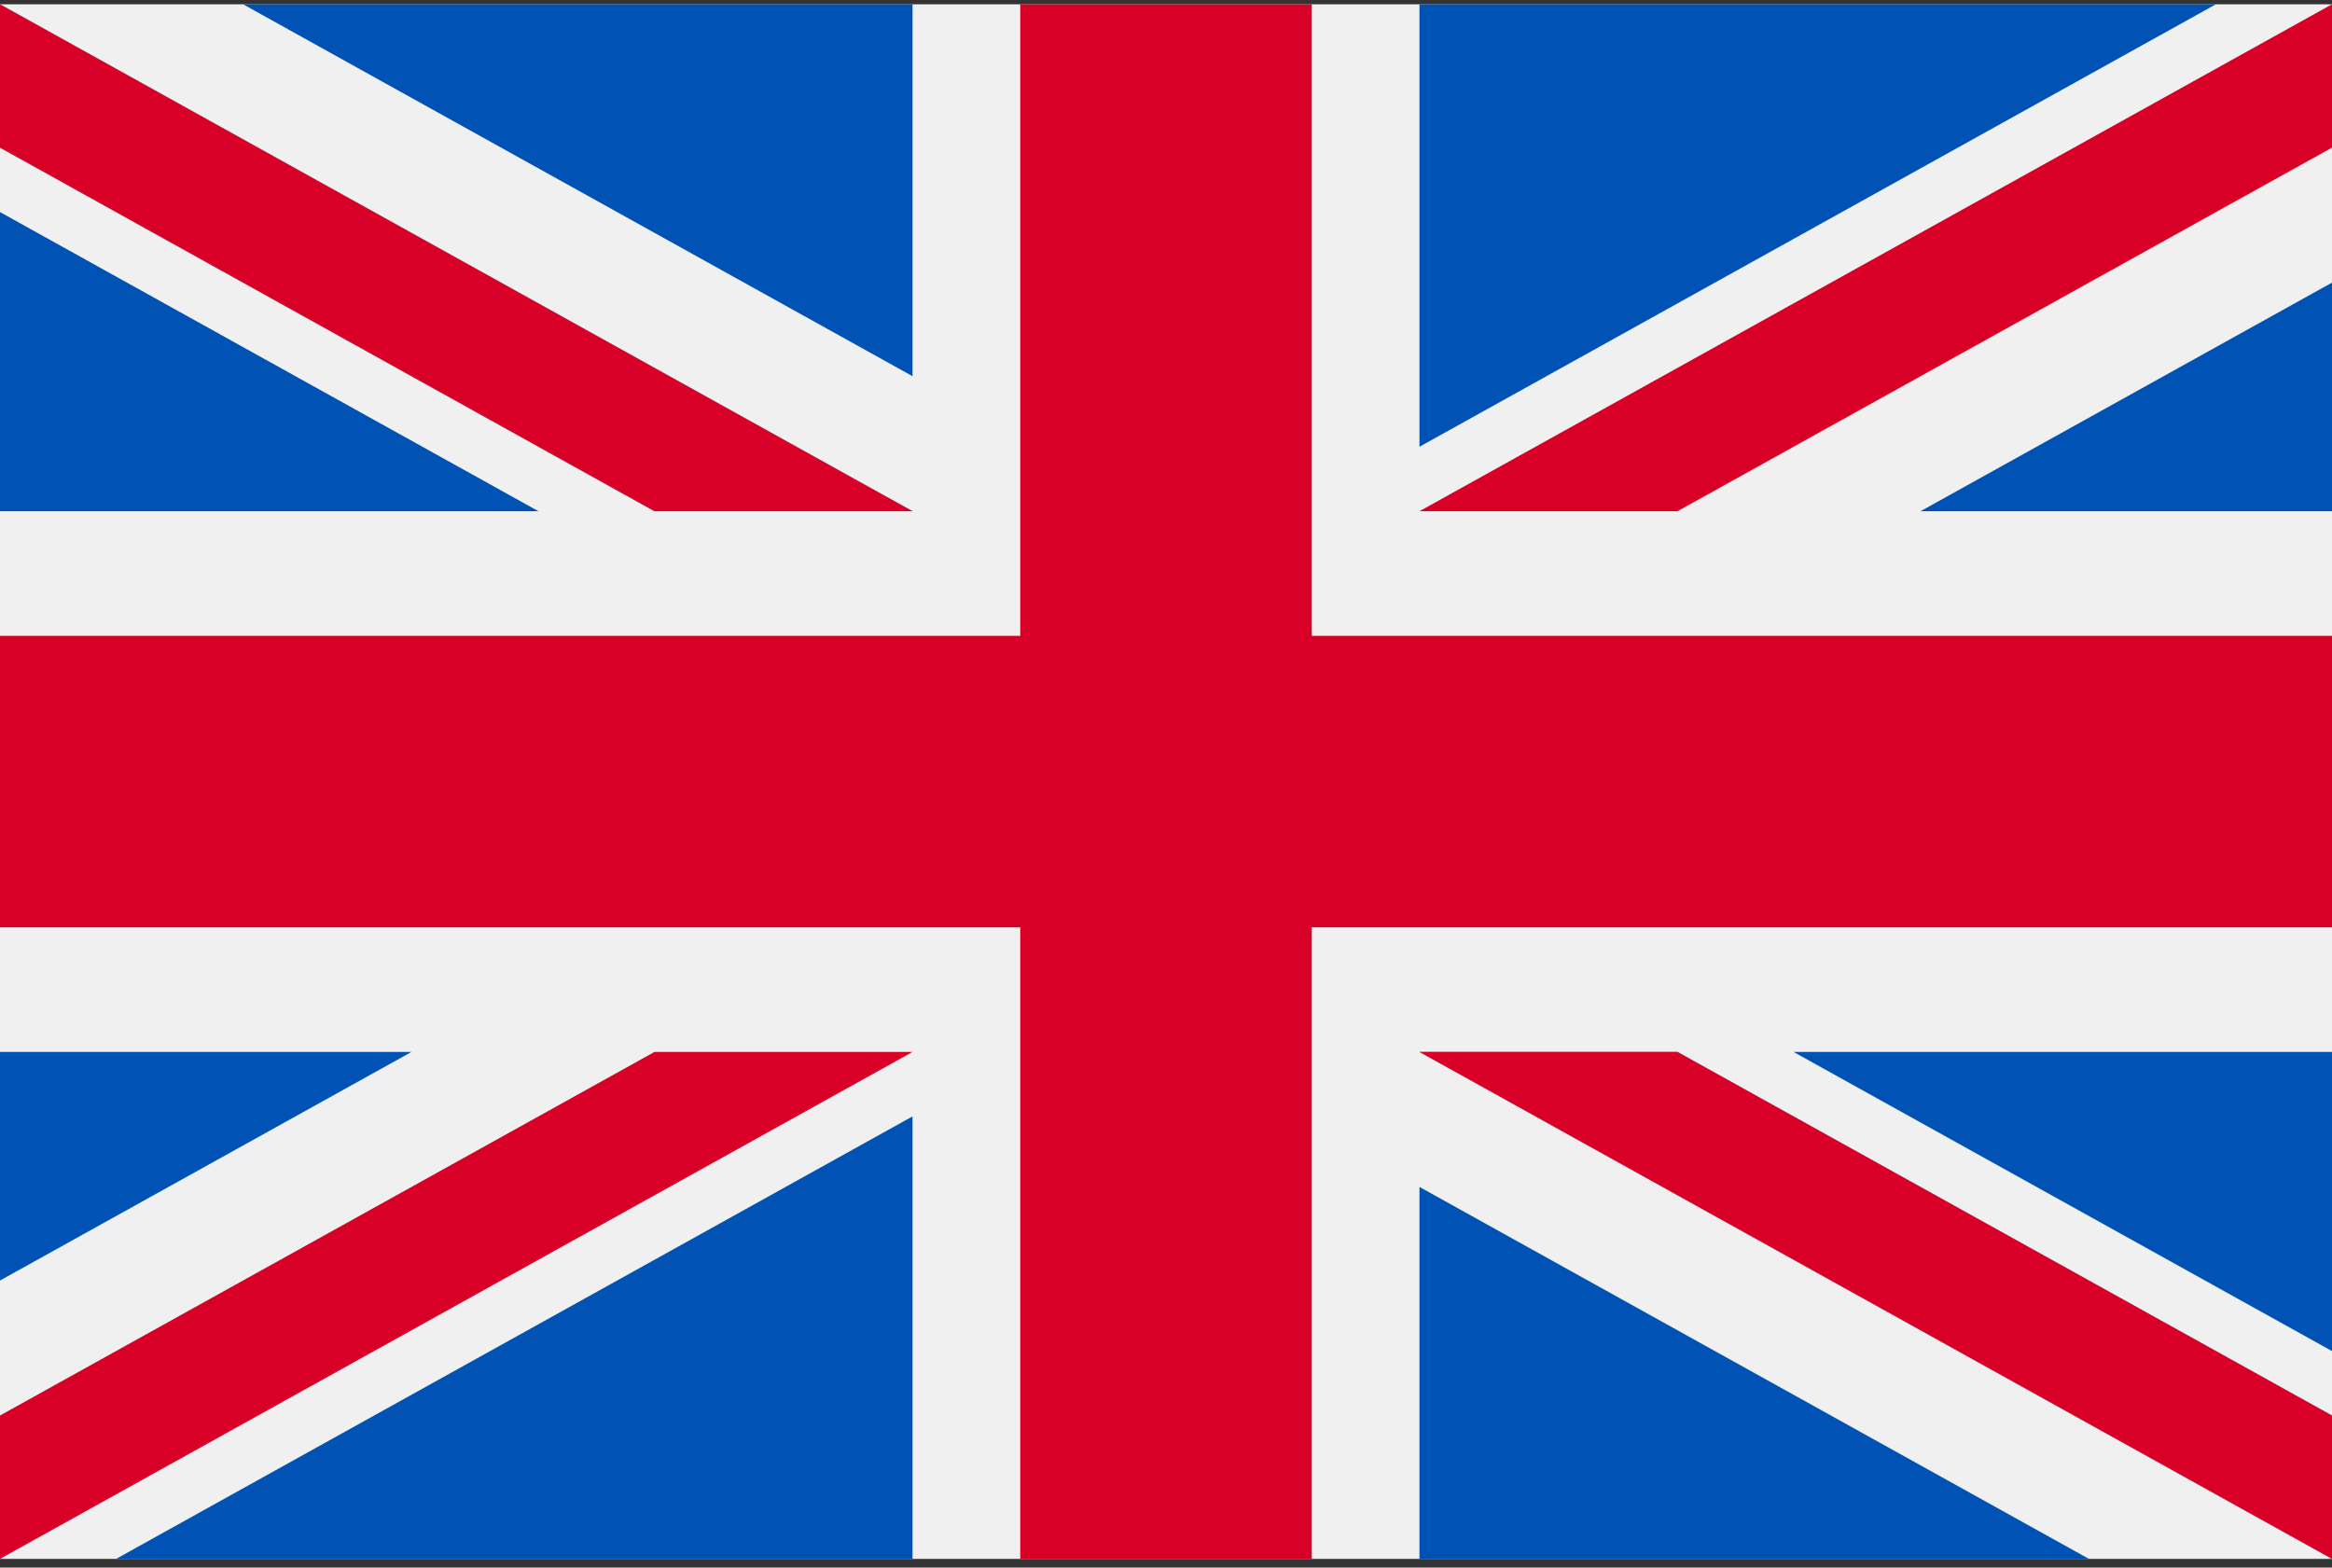
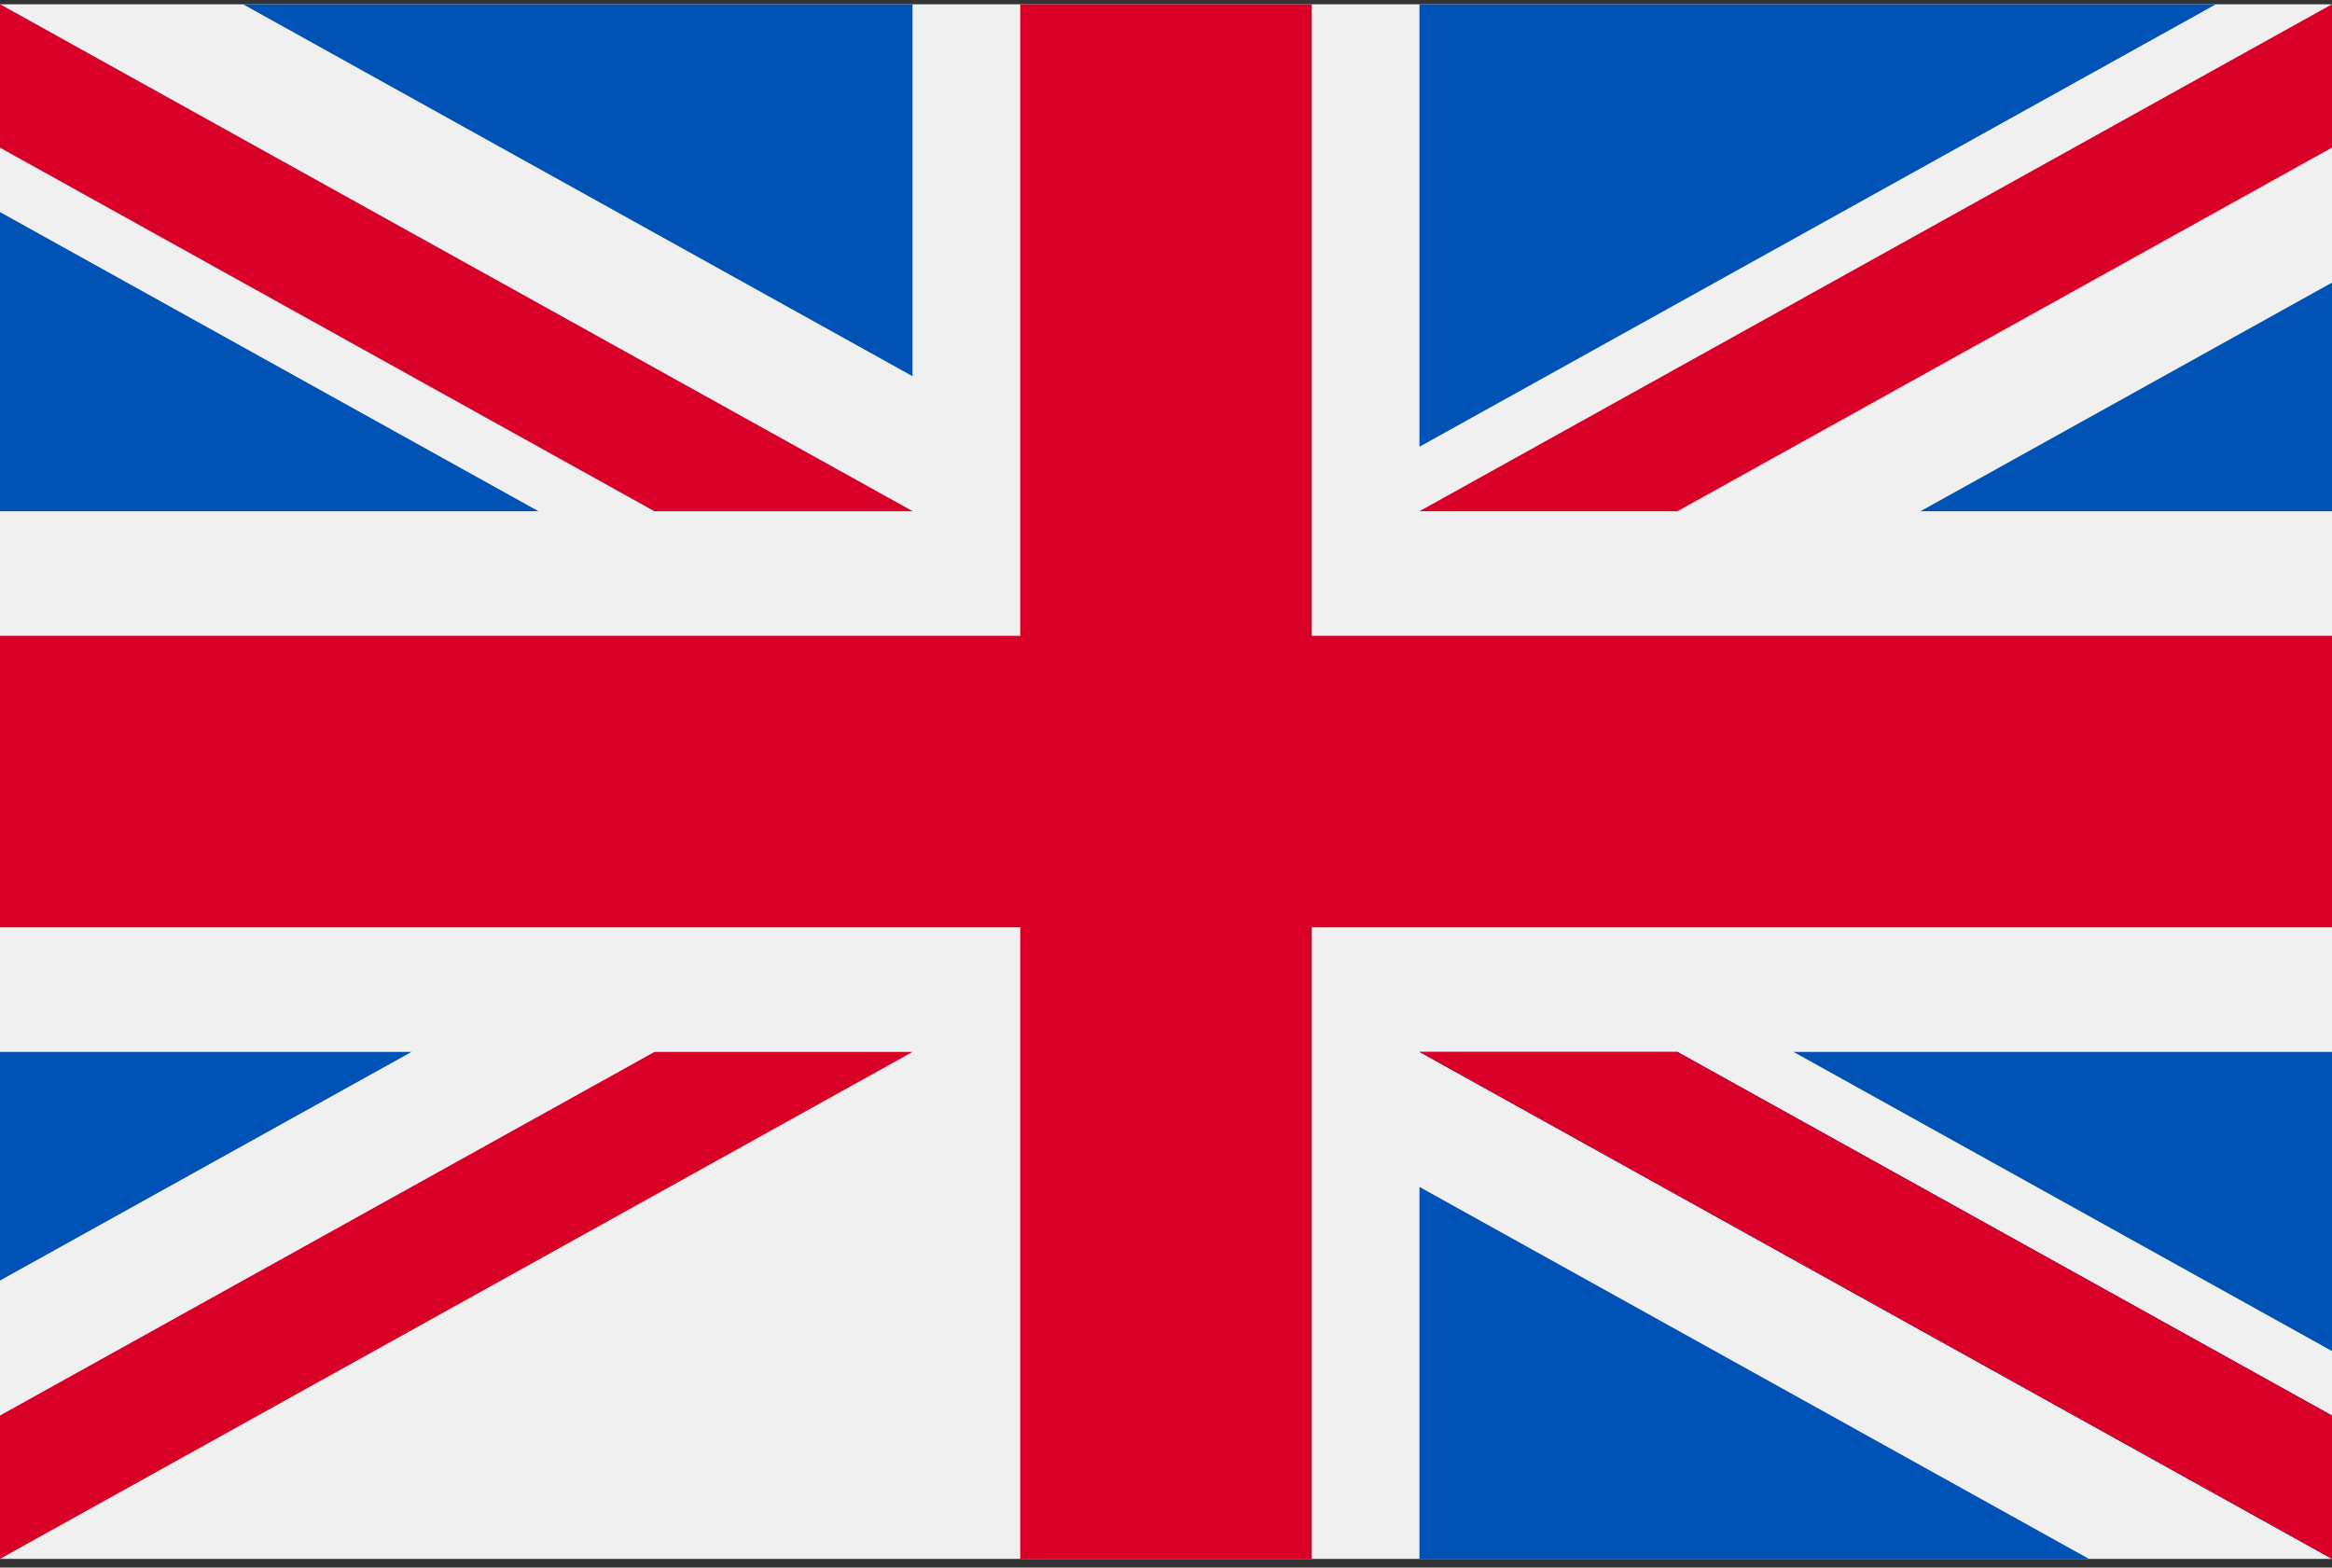
<svg xmlns="http://www.w3.org/2000/svg" width="180px" height="121px" viewBox="0 0 180 121" version="1.1">
  <rect x="0" y="0" width="180" height="121" fill="#333333" stroke="none" />
  <g id="Page-1" stroke="none" stroke-width="1" fill="none" fill-rule="evenodd">
    <g id="en" transform="translate(0, 0.33)" fill-rule="nonzero">
      <rect id="Rectangle" fill="#F0F0F0" x="0" y="0.001" width="180" height="119.999" />
      <polygon id="Path" fill="#D80027" points="101.25 1.00311916e-14 78.75 1.00311916e-14 78.75 48.749 0 48.749 0 71.248 78.75 71.248 78.75 119.997 101.25 119.997 101.25 71.248 180 71.248 180 48.749 101.25 48.749" />
      <g id="Group" transform="translate(109.565, 80.868)" fill="#0052B4">
        <polygon id="Path" points="28.875 0 70.435 23.089 70.435 0" />
        <polygon id="Path" points="4.37745079e-15 0 70.435 39.13 70.435 28.065 19.918 0" />
        <polygon id="Path" points="51.673 39.13 4.37745079e-15 10.42 4.37745079e-15 39.13" />
      </g>
-       <polygon id="Path" fill="#F0F0F0" points="109.565 80.868 180 119.997 180 108.932 129.483 80.868" />
      <polygon id="Path" fill="#D80027" points="109.565 80.868 180 119.997 180 108.932 129.483 80.868" />
      <g id="Group" transform="translate(0, 80.867)" fill="#0052B4">
        <polygon id="Path" points="31.761 0 0 17.645 0 0" />
-         <polygon id="Path" points="70.435 4.976 70.435 39.13 8.962 39.13" />
      </g>
      <polygon id="Path" fill="#D80027" points="50.517 80.868 0 108.932 0 119.997 0 119.997 70.435 80.868" />
      <g id="Group" fill="#0052B4">
        <polygon id="Path" points="41.56 39.13 0 16.041 0 39.13" />
        <polygon id="Path" points="70.435 39.13 0 3.93794931e-17 0 11.065 50.517 39.13" />
        <polygon id="Path" points="18.761 3.93794931e-17 70.435 28.709 70.435 3.93794931e-17" />
      </g>
      <polygon id="Path" fill="#F0F0F0" points="70.435 39.13 0 2.00623831e-14 0 11.065 50.517 39.13" />
      <polygon id="Path" fill="#D80027" points="70.435 39.13 0 2.00623831e-14 0 11.065 50.517 39.13" />
      <g id="Group" transform="translate(109.565, 0)" fill="#0052B4">
        <polygon id="Path" points="38.674 39.13 70.435 21.485 70.435 39.13" />
        <polygon id="Path" points="-1.71291551e-15 34.154 -1.71291551e-15 -1.96897465e-17 61.473 -1.96897465e-17" />
      </g>
      <polygon id="Path" fill="#D80027" points="129.483 39.13 180 11.065 180 2.00623831e-14 180 2.00623831e-14 109.565 39.13" />
    </g>
  </g>
</svg>